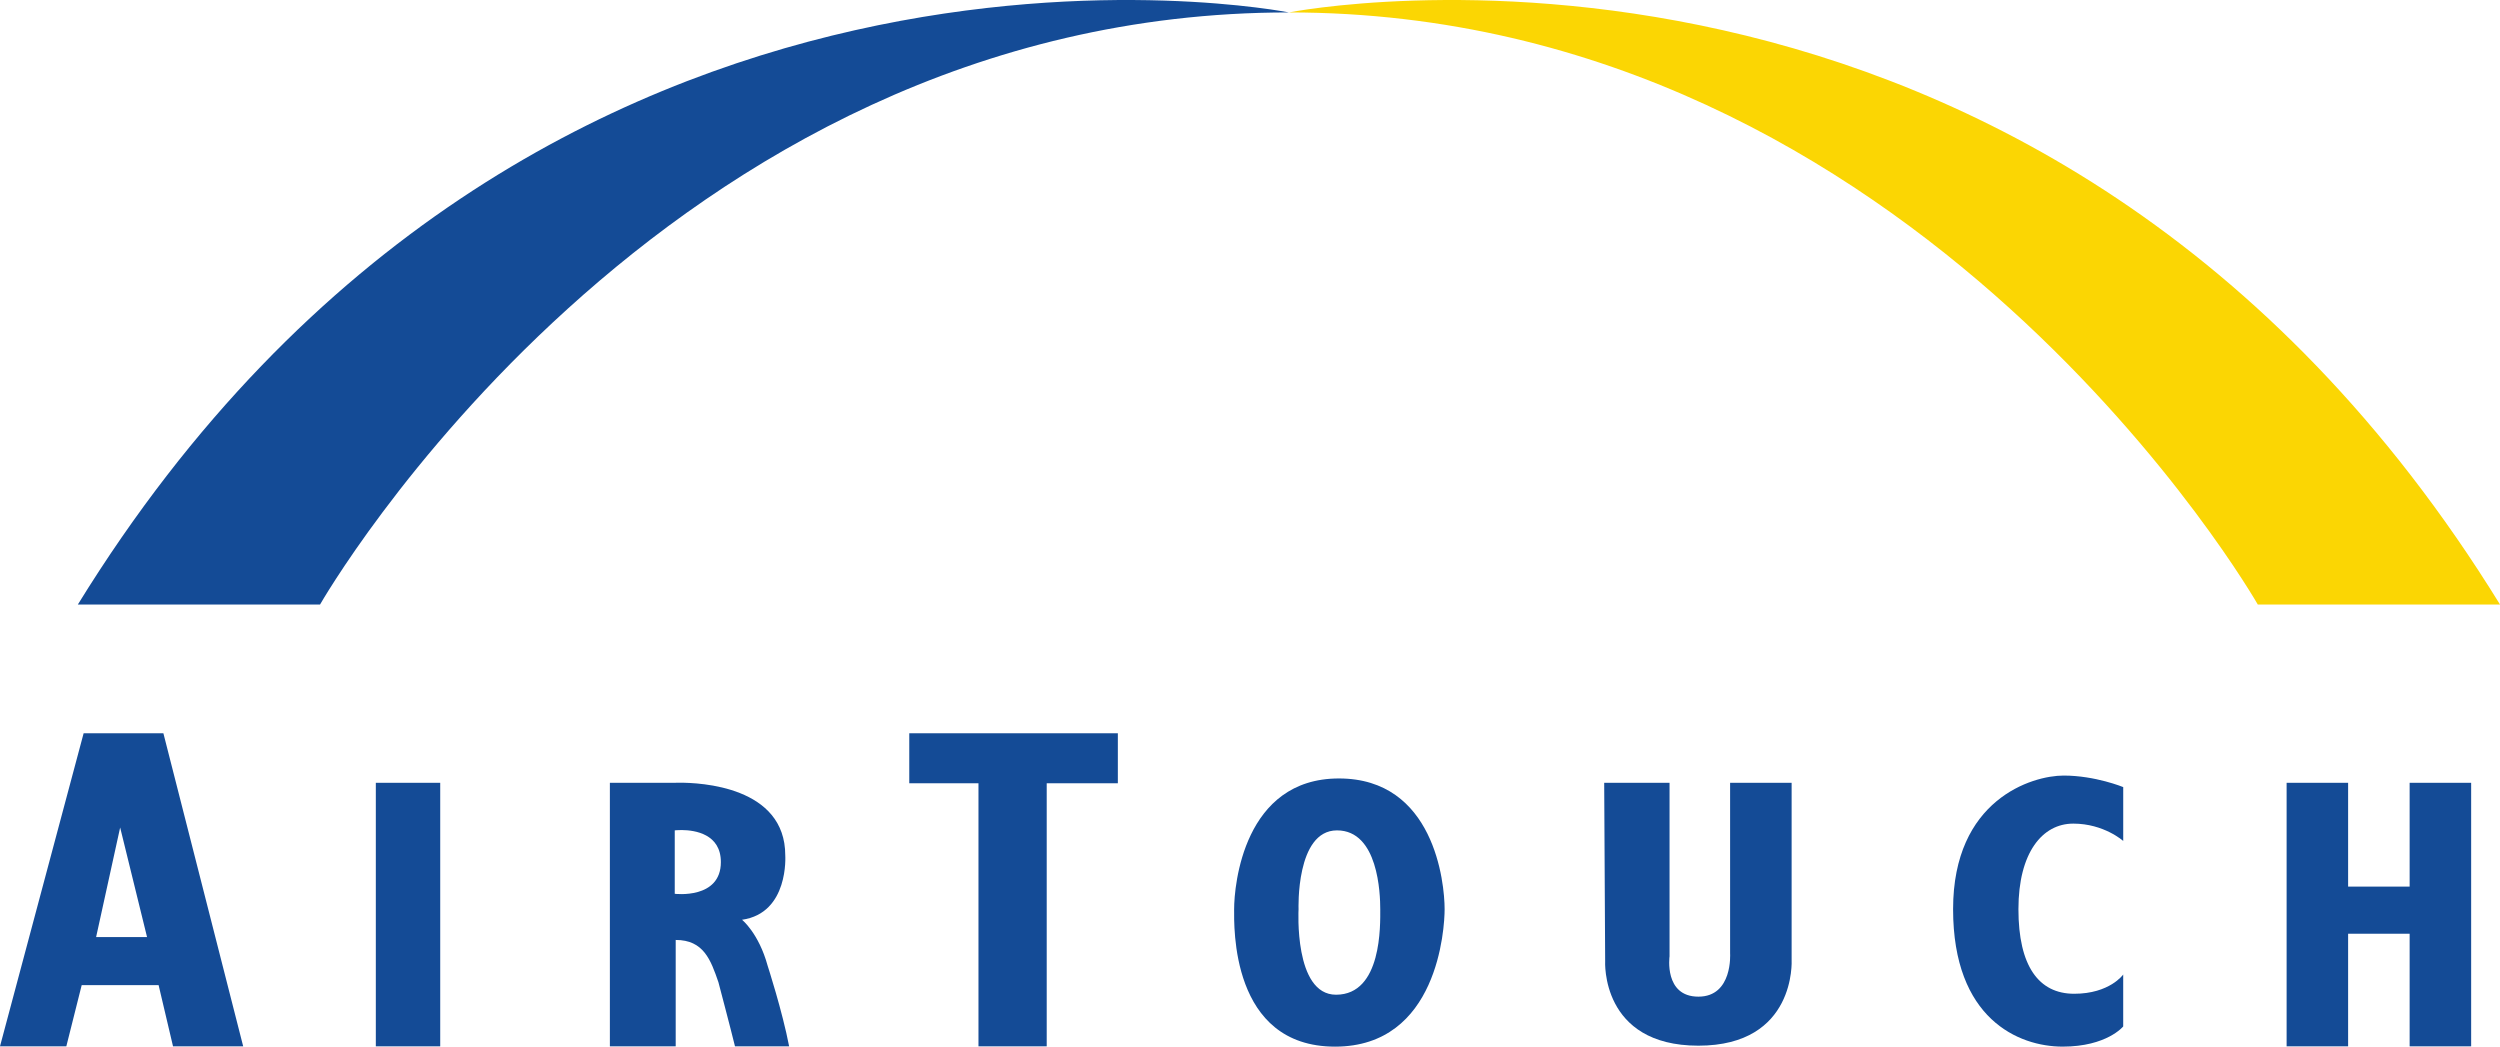
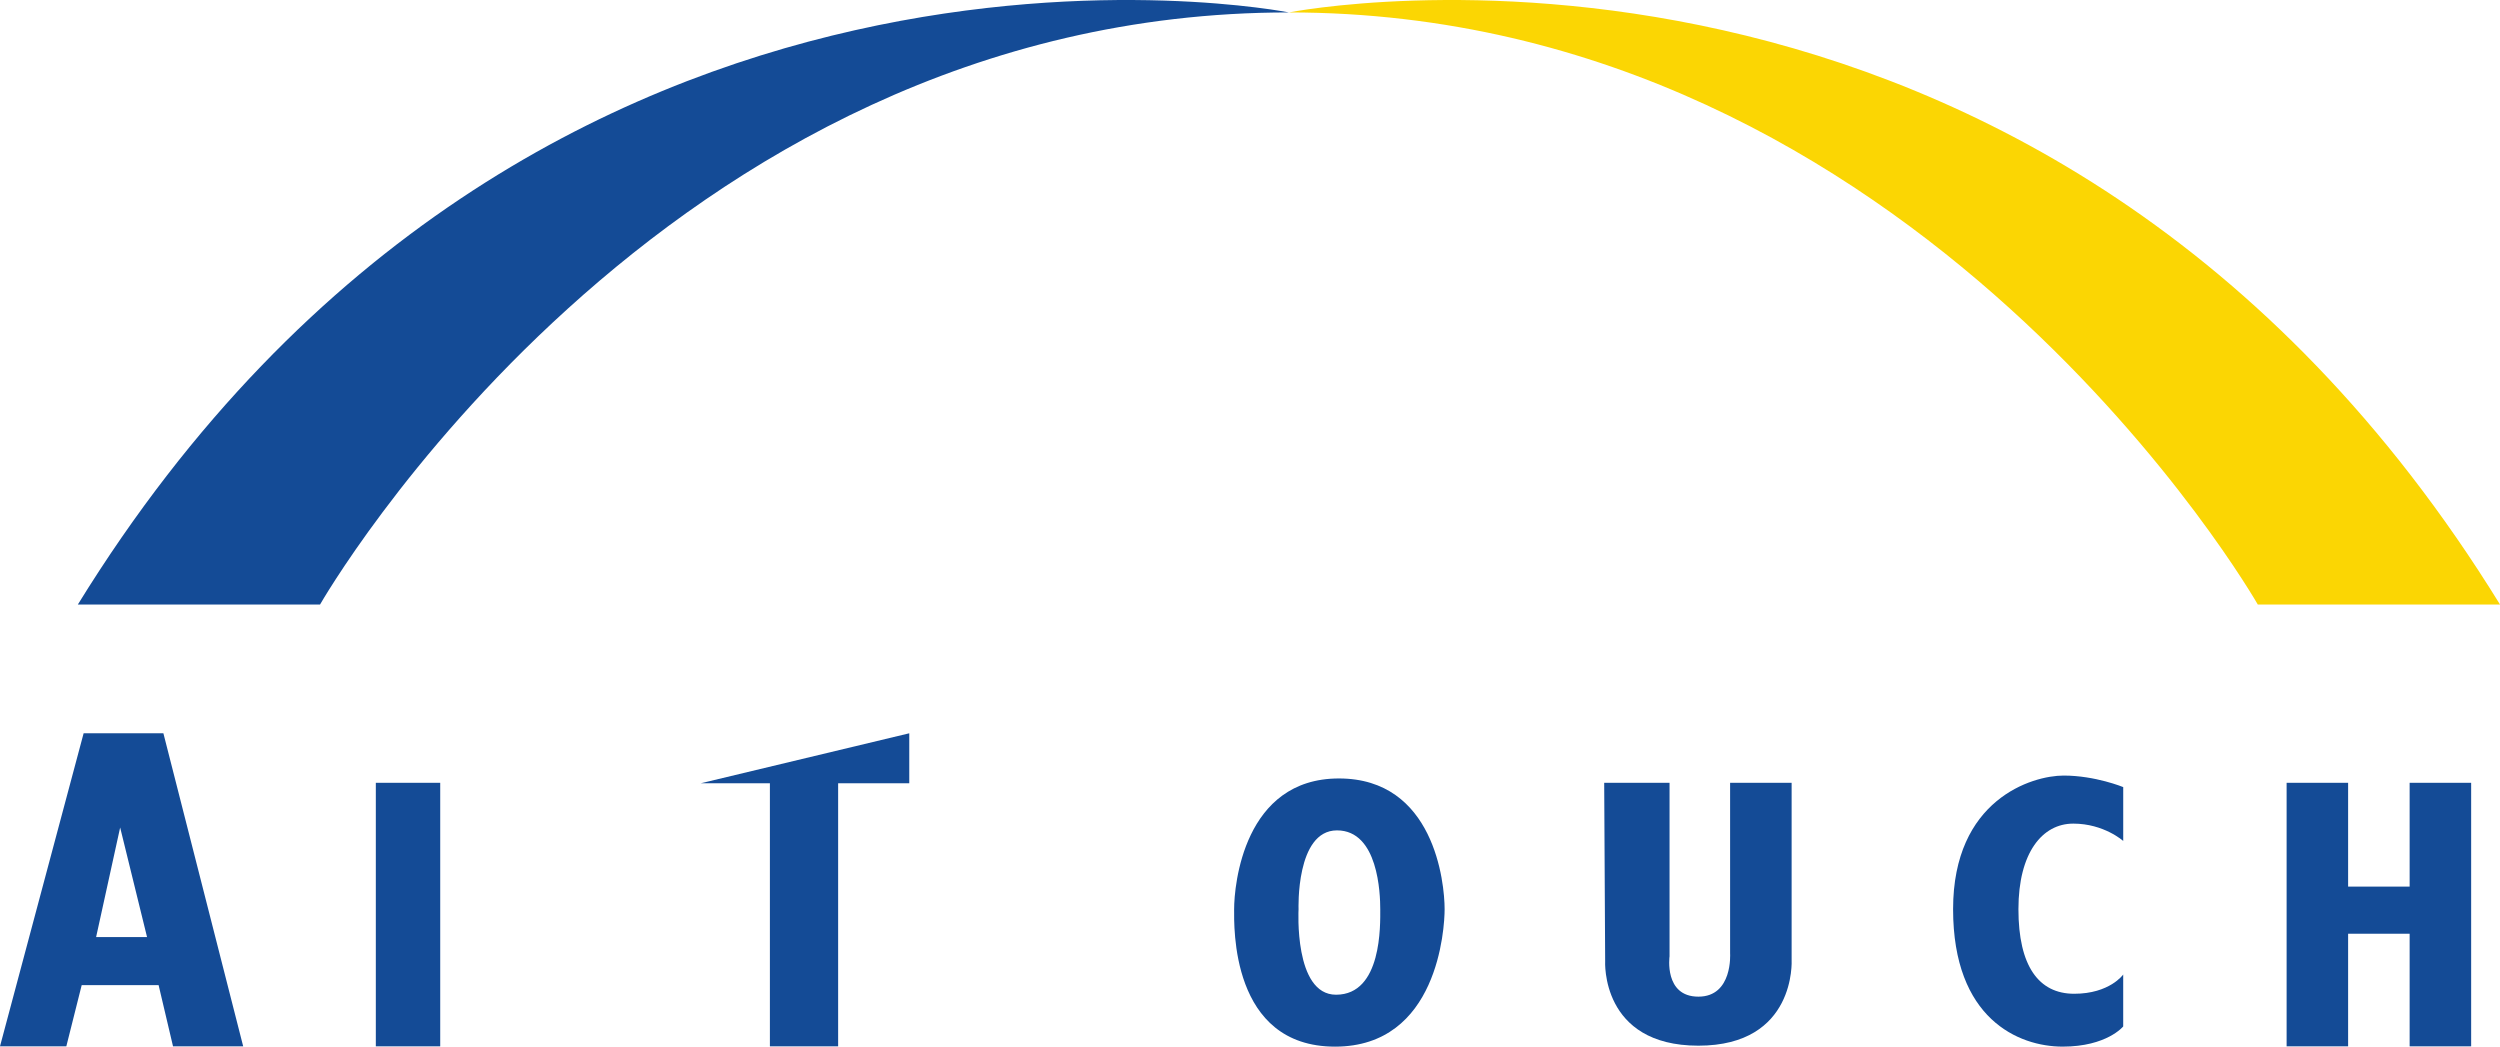
<svg xmlns="http://www.w3.org/2000/svg" version="1.1" width="999.754" height="418.551" viewBox="0,0,999.754,418.551">
  <g transform="translate(-84.972,-66.112)">
    <g data-paper-data="{&quot;isPaintingLayer&quot;:true}" stroke="none" stroke-width="1" stroke-linecap="butt" stroke-linejoin="miter" stroke-miterlimit="10" stroke-dasharray="" stroke-dashoffset="0" style="mix-blend-mode: normal">
      <path d="M600.411,71.083c-252.146,0 -387.446,236.77 -387.446,236.77h-96.857c182.962,-296.735 484.309,-236.776 484.303,-236.77z" fill="#144b96" fill-rule="evenodd" />
      <path d="M1084.726,307.853h-96.863c0,0 -135.294,-236.77 -387.446,-236.77c0,-0.006 301.341,-59.965 484.309,236.77z" fill="#fbd603" fill-rule="evenodd" />
      <path d="M150.312,359.356l31.909,125.177h-28.059l-5.764,-24.47h-30.756l-6.144,24.47h-26.526l33.442,-125.177zM123.406,440.847h20.37l-10.755,-43.817z" fill="#144b96" fill-rule="nonzero" />
      <path d="M261.016,379.154v105.382h-25.751v-105.382z" fill="#144b96" fill-rule="evenodd" />
-       <path d="M399.002,408.189c0,0 1.547,23.046 -17.292,25.741c0,0 6.66,5.315 10.244,18.385c0,0 5.897,18.193 8.592,32.218h-21.653c-1.661,-6.858 -6.608,-25.575 -6.608,-25.575c-3.085,-9.018 -5.954,-16.959 -17.101,-16.959v42.534h-0.57h-25.753v-105.378h25.753c0,0 0.688,-0.029 1.901,-0.036c8.497,-0.047 42.486,1.49 42.486,29.069zM354.804,398.182v25.361c0,-0 18.444,2.306 18.444,-12.681c0,-11.24 -10.38,-12.757 -15.568,-12.811c-1.73,-0.018 -2.876,0.131 -2.876,0.131z" fill="#144b96" fill-rule="nonzero" />
-       <path d="M448.59,359.354h83.41v19.994h-28.446v105.187h-27.29v-105.187h-27.673z" fill="#144b96" fill-rule="evenodd" />
+       <path d="M448.59,359.354v19.994h-28.446v105.187h-27.29v-105.187h-27.673z" fill="#144b96" fill-rule="evenodd" />
      <path d="M662.678,429.699c0,7.691 -2.691,54.965 -43.817,54.965c-41.9,0 -40.359,-48.43 -40.359,-54.965c0,-9.614 3.844,-52.279 41.904,-52.279c38.048,0 42.272,41.509 42.272,52.279zM604.267,429.699c0,0 -1.93,34.203 14.986,34.203c18.443,0 17.684,-28.057 17.684,-34.203c0,-6.158 -0.777,-31.517 -17.303,-31.517c-16.526,0 -15.366,31.517 -15.366,31.517z" fill="#144b96" fill-rule="nonzero" />
      <path d="M726.493,379.154h26.134v69.384c0,0 -2.306,16.137 11.537,16.137c13.843,0 12.681,-17.293 12.681,-17.293v-68.228h24.601v70.912c0,0 1.923,34.215 -37.281,34.215c-39.204,0 -37.287,-33.837 -37.287,-33.837z" fill="#144b96" fill-rule="evenodd" />
      <path d="M914.055,395.479c-12.303,0 -21.911,11.537 -21.911,34.215c0,22.678 8.068,33.825 22.295,33.825c14.22,0 19.605,-7.691 19.605,-7.691v20.761c0,0 -6.535,8.068 -24.211,8.068c-17.682,0 -43.816,-11.147 -43.816,-54.964c0,-43.816 31.519,-53.43 44.206,-53.43c12.681,0 23.828,4.612 23.828,4.612v21.54c0,0 -7.691,-6.937 -19.994,-6.937z" fill="#144b96" fill-rule="evenodd" />
      <path d="M1048.589,420.67v-41.516h24.601v105.382h-24.601v-45.033h-24.601v45.033h-24.595v-105.382h24.595v41.516z" fill="#144b96" fill-rule="evenodd" />
    </g>
  </g>
</svg>